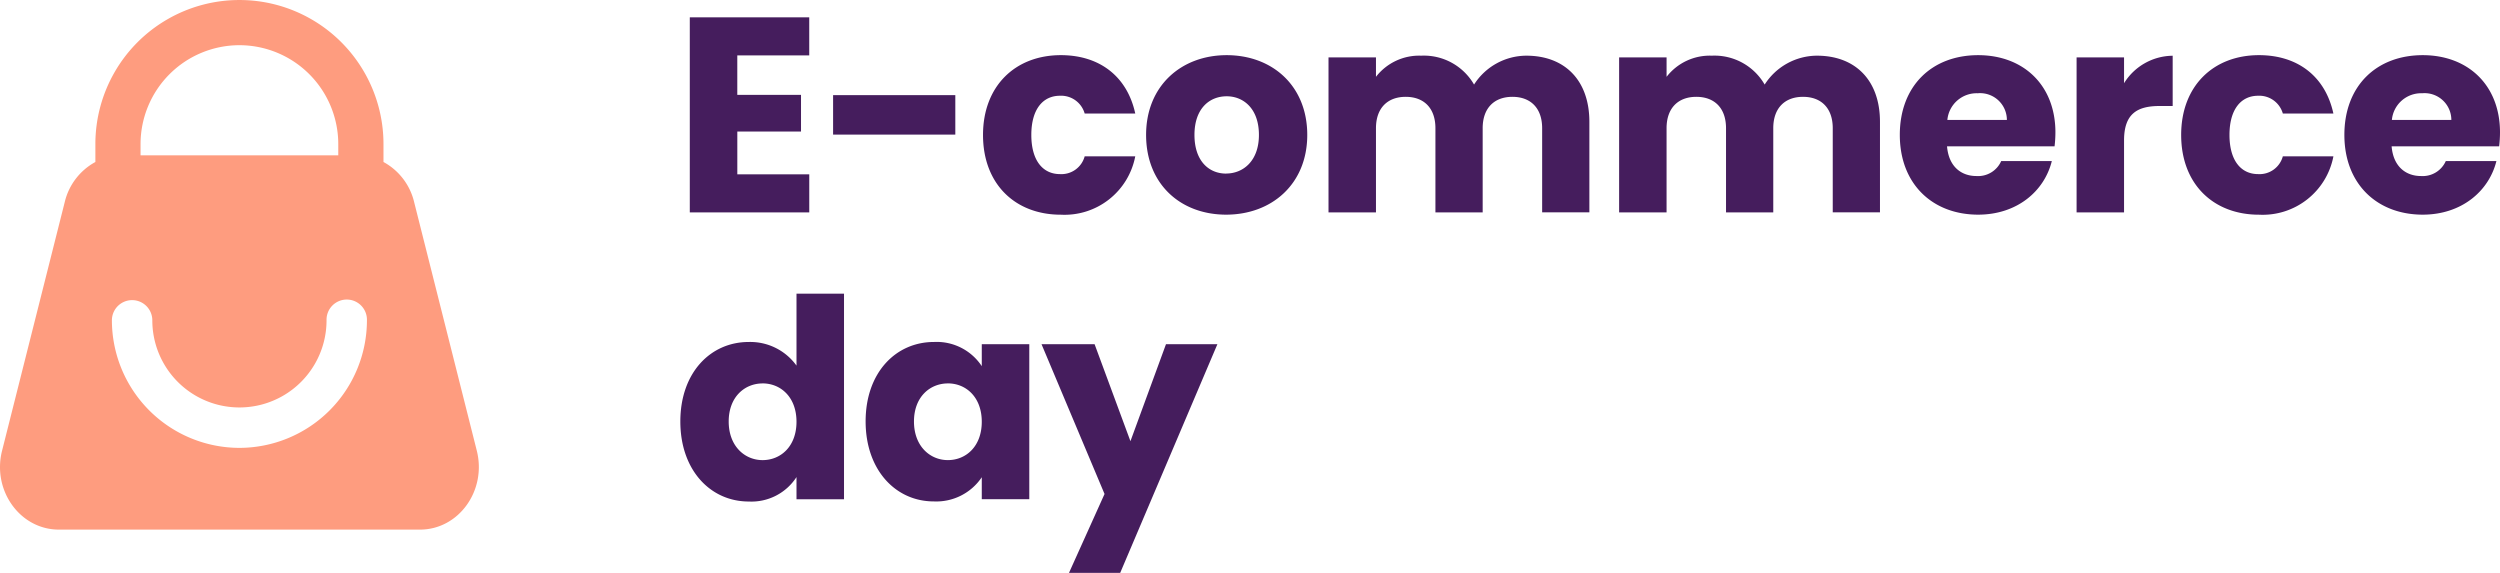
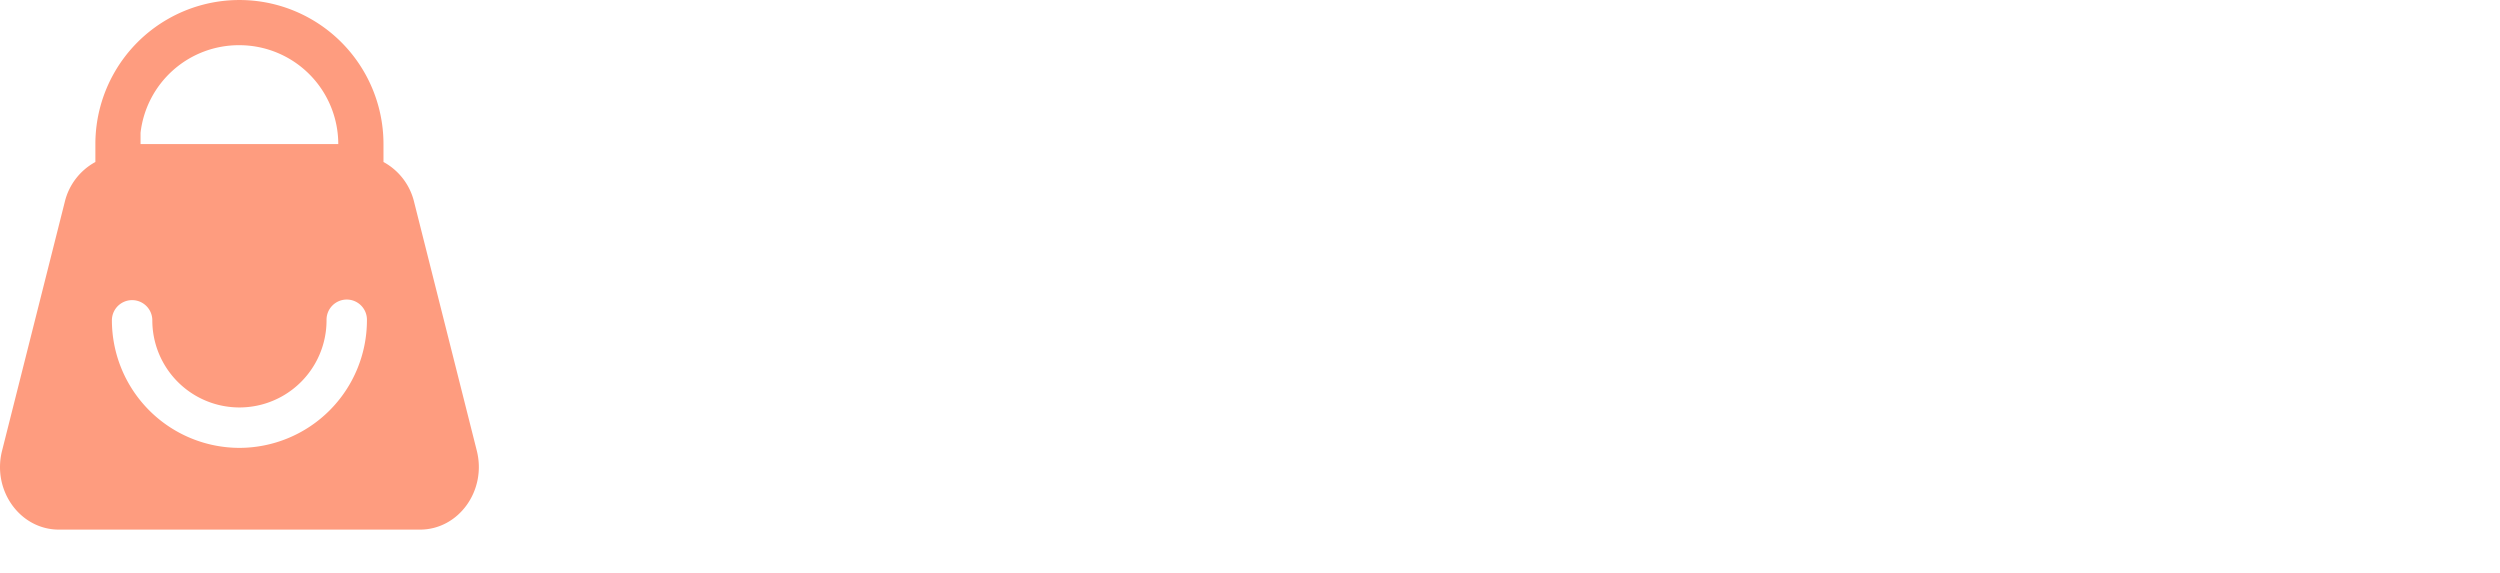
<svg xmlns="http://www.w3.org/2000/svg" width="295.588" height="67.736">
-   <path d="M6.958 62.618h42.7c4.577 0 7.9-4.619 6.718-9.323l-7.42-29.441a7.312 7.312 0 00-3.615-4.7v-2.12a17.032 17.032 0 00-34.064 0v2.12a7.31 7.31 0 00-3.613 4.7L.242 53.3c-1.186 4.7 2.142 9.318 6.716 9.318zm21.351-9.664a15.1 15.1 0 01-15.078-15.079 2.389 2.389 0 014.778 0 10.3 10.3 0 1020.6 0 2.389 2.389 0 114.776 0A15.1 15.1 0 0128.31 52.954zm0-47.61a11.7 11.7 0 0111.687 11.688v1.336H16.618v-1.336A11.7 11.7 0 0128.307 5.344z" fill="#fe9c7f" />
-   <path d="M95.681 6.552h-8.507v4.667h7.534v4.337h-7.531v5.06h8.507v4.5H81.558V2.052h14.123zM98.501 11.251h14.451v4.666H98.501zM125.427 6.521c4.6 0 7.852 2.531 8.8 6.9h-5.98a2.894 2.894 0 00-2.924-2.1c-2 0-3.384 1.577-3.384 4.632s1.381 4.632 3.384 4.632a2.849 2.849 0 002.924-2.1h5.98a8.512 8.512 0 01-8.8 6.9c-5.388 0-9.2-3.615-9.2-9.429.001-5.788 3.818-9.435 9.2-9.435zM144.971 25.38c-5.388 0-9.462-3.615-9.462-9.429s4.174-9.429 9.528-9.429c5.388 0 9.527 3.615 9.527 9.429s-4.205 9.429-9.593 9.429zm0-4.862c2.005 0 3.878-1.477 3.878-4.567 0-3.121-1.84-4.567-3.811-4.567-2.038 0-3.811 1.446-3.811 4.567 0 3.089 1.706 4.574 3.745 4.574zM182.336 15.161c0-2.4-1.381-3.712-3.516-3.712s-3.516 1.314-3.516 3.712v9.955h-5.586v-9.955c0-2.4-1.379-3.712-3.514-3.712s-3.516 1.314-3.516 3.712v9.955h-5.611V6.783h5.611v2.3a6.467 6.467 0 015.356-2.5A6.845 6.845 0 01174.285 10a7.373 7.373 0 016.177-3.417c4.534 0 7.458 2.891 7.458 7.826v10.7h-5.584zM216.695 15.161c0-2.4-1.38-3.712-3.516-3.712s-3.516 1.314-3.516 3.712v9.955h-5.586v-9.955c0-2.4-1.379-3.712-3.514-3.712s-3.516 1.314-3.516 3.712v9.955h-5.61V6.783h5.611v2.3a6.467 6.467 0 015.355-2.5A6.845 6.845 0 01208.645 10a7.383 7.383 0 016.176-3.417c4.535 0 7.458 2.891 7.458 7.826v10.7h-5.584zM233.888 25.38c-5.388 0-9.264-3.615-9.264-9.429s3.815-9.429 9.264-9.429c5.356 0 9.134 3.544 9.134 9.134a14.033 14.033 0 01-.1 1.642h-12.715c.2 2.4 1.676 3.516 3.483 3.516a2.988 2.988 0 002.924-1.772h5.984c-.884 3.578-4.134 6.338-8.71 6.338zm-3.641-11.2h7.037a3.169 3.169 0 00-3.449-3.154 3.478 3.478 0 00-3.588 3.15zM251.137 25.116h-5.611V6.783h5.611v3.056a6.83 6.83 0 015.75-3.248v5.942h-1.543c-2.658 0-4.207.92-4.207 4.074zM267.088 6.521c4.6 0 7.852 2.531 8.8 6.9h-5.977a2.9 2.9 0 00-2.924-2.1c-2 0-3.384 1.577-3.384 4.632s1.38 4.632 3.384 4.632a2.849 2.849 0 002.924-2.1h5.98a8.512 8.512 0 01-8.8 6.9c-5.388 0-9.2-3.615-9.2-9.429-.002-5.788 3.809-9.435 9.197-9.435zM286.454 25.38c-5.388 0-9.266-3.615-9.266-9.429s3.813-9.429 9.266-9.429c5.355 0 9.134 3.544 9.134 9.134a14.333 14.333 0 01-.1 1.642h-12.715c.2 2.4 1.676 3.516 3.483 3.516a2.989 2.989 0 002.924-1.772h5.984c-.885 3.578-4.145 6.338-8.71 6.338zm-3.649-11.2h7.031a3.169 3.169 0 00-3.449-3.154 3.478 3.478 0 00-3.582 3.15zM88.523 40.435a6.731 6.731 0 015.651 2.794v-8.51h5.618v24.312h-5.618v-2.625a6.336 6.336 0 01-5.651 2.891c-4.5 0-8.083-3.68-8.083-9.462s3.576-9.4 8.083-9.4zm1.642 4.9c-2.1 0-4.007 1.577-4.007 4.5s1.9 4.567 4.007 4.567c2.135 0 4.009-1.609 4.009-4.535s-1.874-4.536-4.014-4.536zM110.429 40.434a6.383 6.383 0 015.651 2.859v-2.6h5.618v18.333h-5.618v-2.6a6.476 6.476 0 01-5.683 2.859c-4.47 0-8.05-3.68-8.05-9.462s3.58-9.389 8.082-9.389zm1.642 4.9c-2.1 0-4.007 1.577-4.007 4.5s1.9 4.567 4.007 4.567c2.137 0 4.009-1.609 4.009-4.535s-1.874-4.536-4.009-4.536zM137.86 40.697h6.079l-11.494 27.039h-6.054l4.205-9.33-7.451-17.709h6.275l4.238 11.467z" fill="#451d5d" />
+   <path d="M6.958 62.618h42.7c4.577 0 7.9-4.619 6.718-9.323l-7.42-29.441a7.312 7.312 0 00-3.615-4.7v-2.12a17.032 17.032 0 00-34.064 0v2.12a7.31 7.31 0 00-3.613 4.7L.242 53.3c-1.186 4.7 2.142 9.318 6.716 9.318zm21.351-9.664a15.1 15.1 0 01-15.078-15.079 2.389 2.389 0 014.778 0 10.3 10.3 0 1020.6 0 2.389 2.389 0 114.776 0A15.1 15.1 0 0128.31 52.954zm0-47.61a11.7 11.7 0 0111.687 11.688H16.618v-1.336A11.7 11.7 0 0128.307 5.344z" fill="#fe9c7f" />
</svg>